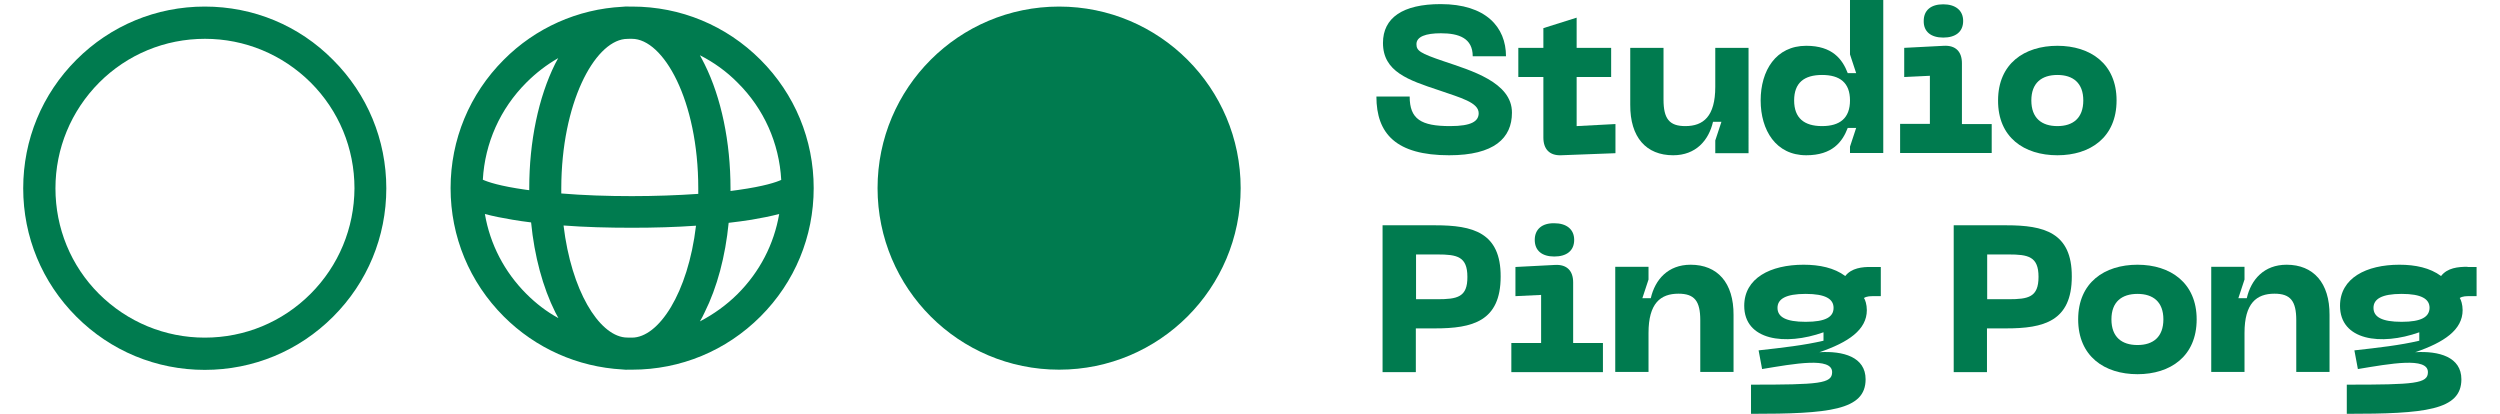
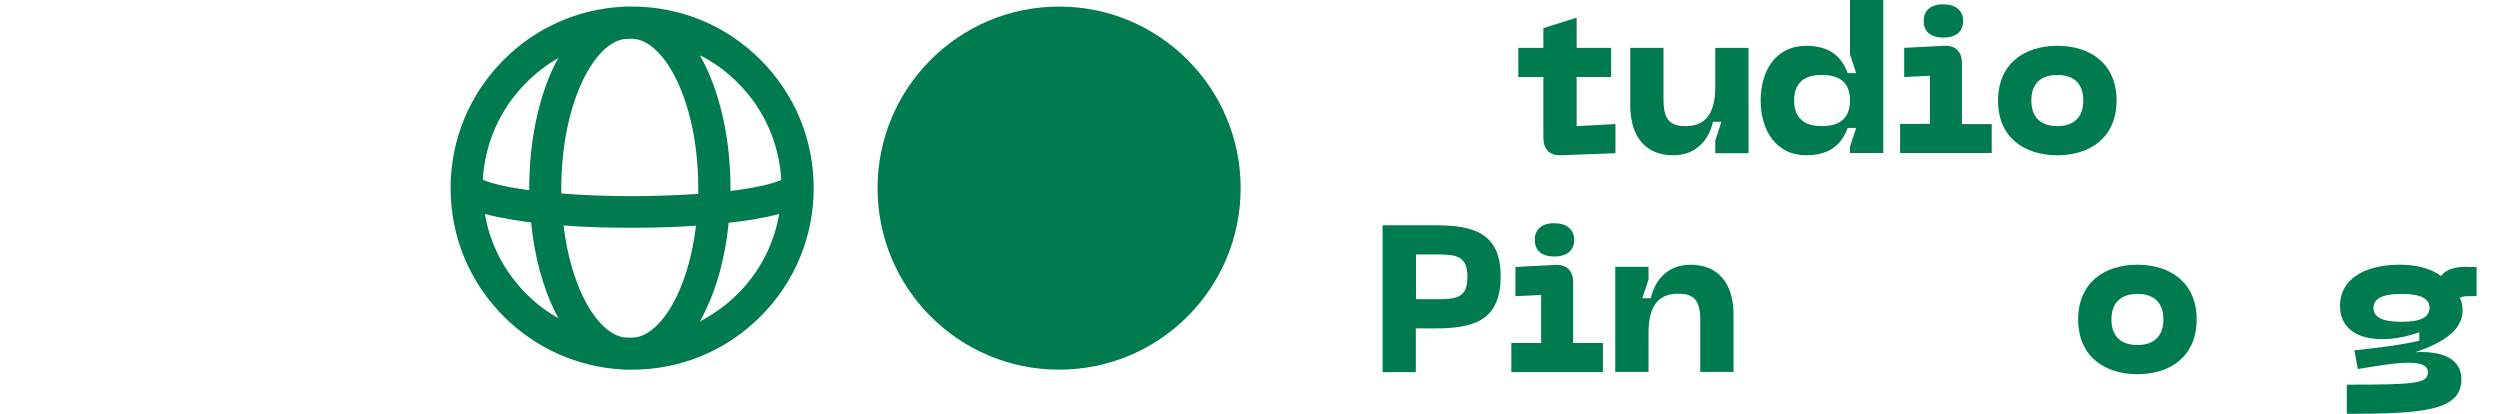
<svg xmlns="http://www.w3.org/2000/svg" version="1.1" id="Layer_1" x="0px" y="0px" width="1217.3px" height="201.5px" viewBox="0 0 1217.3 201.5" style="enable-background:new 0 0 1217.3 201.5;" xml:space="preserve">
  <style type="text/css">
	.st0{fill:#007B4F;}
</style>
  <g>
-     <path class="st0" d="M702.9,29.8c-11.5-3.9-13.2-5.1-13.2-8.3c0-3.7,4.6-5.3,11.9-5.3c8.8,0,15.5,2.4,15.5,11.2h16.2   c0-14.2-9.8-25.4-31.8-25.4c-18.5,0-28.1,6.7-28.1,18.9c0,14,12.3,18.1,27.4,23.1c10.4,3.6,19.2,5.9,19.2,11.1   c0,3.9-3.4,6.3-13.9,6.3c-14.2,0-19.7-3.4-19.7-14.4h-16.2c0,18.1,9.6,28.6,35.4,28.6c22,0,30.6-8.4,30.6-20.7   C736.3,40,716.1,34.3,702.9,29.8z" />
    <path class="st0" d="M751.5,67c0,5.6,3,8.8,8.6,8.6l26.5-1V60.4l-18.9,1V37.5h16.8V23.3h-16.8V8.6l-16.2,5.1v9.6h-12.2v14.2h12.2   L751.5,67L751.5,67z" />
    <path class="st0" d="M814.7,75.6c11,0,17.3-7.2,19.4-16.3h4.1l-3,9.1v6.2h16.2V23.3h-16.2v19c0,14.4-5.8,19.1-14.6,19.1   c-7.8,0-10.6-3.6-10.6-12.9V23.3h-16.2V51C793.7,66.9,801.6,75.6,814.7,75.6z" />
    <path class="st0" d="M900.8,26.5l3,9.1h-4.1c-2.6-6.8-7.5-13.3-20.2-13.3c-14.8,0-22.2,12.1-22.2,26.6s7.4,26.7,22.2,26.7   c12.7,0,17.6-6.5,20.2-13.3h4.1l-3,9.1v3.1H917V0h-16.2V26.5z M887.2,61.4c-8.7,0-13.6-3.9-13.6-12.5s4.9-12.4,13.6-12.4   c8.7,0,13.6,3.8,13.6,12.4S895.9,61.4,887.2,61.4z" />
    <path class="st0" d="M969.8,60.4h-14.5V30.8c0-5.7-3.1-8.8-8.8-8.5l-19.3,1v14.2l12.5-0.6v23.4h-14.5v14.2h44.6V60.4z" />
    <path class="st0" d="M946.2,18.3c6,0,9.7-2.8,9.7-8.1c0-5.2-3.8-8.1-9.7-8.1c-6,0-9.5,2.9-9.5,8.1   C936.6,15.4,940.2,18.3,946.2,18.3z" />
    <path class="st0" d="M1001.8,75.6c16,0,28.8-8.7,28.8-26.7c0-17.9-12.8-26.6-28.8-26.6c-16.1,0-28.9,8.7-28.9,26.6   C972.8,66.9,985.6,75.6,1001.8,75.6z M1001.8,36.5c7.6,0,12.6,3.9,12.6,12.4c0,8.6-5,12.5-12.6,12.5c-7.7,0-12.7-3.9-12.7-12.5   C989.1,40.4,994.1,36.5,1001.8,36.5z" />
    <path class="st0" d="M698.9,109.7h-25.7v71.5h16.2v-21.3h9.4c18.1,0,31.9-3.4,31.9-25.2C730.8,113.1,717,109.7,698.9,109.7z    M699.9,145.7h-10.4v-21.8h10.4c9.6,0,14.6,1,14.6,10.9C714.6,144.7,709.6,145.7,699.9,145.7z" />
    <path class="st0" d="M747.3,116.8c0,5.3,3.6,8.1,9.5,8.1c6,0,9.7-2.8,9.7-8.1c0-5.2-3.8-8.1-9.7-8.1   C750.9,108.6,747.3,111.6,747.3,116.8z" />
    <path class="st0" d="M766,137.5c0-5.7-3.1-8.8-8.8-8.5l-19.3,1v14.2l12.5-0.6V167h-14.5v14.2h44.6V167H766V137.5z" />
    <path class="st0" d="M823.2,128.9c-11,0-17.3,7.2-19.4,16.3h-4.1l3-9.1v-6.2h-16.2v51.2h16.2v-19c0-14.4,5.8-19.1,14.6-19.1   c7.8,0,10.6,3.6,10.6,12.9v25.2h16.2v-27.7C844.2,137.7,836.3,128.9,823.2,128.9z" />
-     <path class="st0" d="M898.5,134.4c-5.4-4-12.5-5.5-20.3-5.5c-16.1,0-28.9,6.5-28.9,20c0,16.8,19.8,19.6,38.6,12.9v4.1   c-9.3,2.2-19.9,3.4-31.6,4.7l1.7,9.1c15.7-2.6,34.1-6,34.1,1.5c0,5.6-6.3,6.1-39.5,6.1v14.2c38,0,55.8-1.7,55.8-16.8   c0-10.9-10.9-13.9-22.5-13.2C900,166.7,909,160.6,909,151c0-2.7-0.8-5.1-1.4-5.9c1.4-0.9,3.2-0.9,4.8-0.9h3.4V130h-4.5   C906.8,129.9,901.5,130.5,898.5,134.4z M879.2,156.7c-9.7,0-13.7-2.4-13.7-6.8c0-4.3,4-6.8,13.7-6.8s13.6,2.5,13.6,6.8   C892.8,154.3,889,156.7,879.2,156.7z" />
-     <path class="st0" d="M977,109.7h-25.7v71.5h16.2v-21.3h9.4c18.1,0,31.9-3.4,31.9-25.2C1008.9,113.1,995.1,109.7,977,109.7z    M978,145.7h-10.4v-21.8H978c9.6,0,14.6,1,14.6,10.9C992.6,144.7,987.7,145.7,978,145.7z" />
    <path class="st0" d="M1040.8,128.9c-16.1,0-28.9,8.7-28.9,26.6c0,18,12.8,26.7,28.9,26.7c16,0,28.8-8.7,28.8-26.7   C1069.6,137.7,1056.8,128.9,1040.8,128.9z M1040.8,168c-7.7,0-12.7-3.9-12.7-12.5c0-8.5,5-12.4,12.7-12.4c7.6,0,12.6,3.9,12.6,12.4   C1053.4,164.1,1048.4,168,1040.8,168z" />
-     <path class="st0" d="M1113.4,128.9c-11,0-17.3,7.2-19.4,16.3h-4.1l3-9.1v-6.2h-16.2v51.2h16.2v-19c0-14.4,5.8-19.1,14.6-19.1   c7.8,0,10.6,3.6,10.6,12.9v25.2h16.2v-27.7C1134.4,137.7,1126.4,128.9,1113.4,128.9z" />
    <path class="st0" d="M1201.5,129.9c-4.6,0-9.8,0.5-12.9,4.5c-5.4-4-12.5-5.5-20.3-5.5c-16.1,0-28.9,6.5-28.9,20   c0,16.8,19.8,19.6,38.6,12.9v4.1c-9.3,2.2-19.9,3.4-31.6,4.7l1.7,9.1c15.7-2.6,34.1-6,34.1,1.5c0,5.6-6.3,6.1-39.5,6.1v14.2   c38,0,55.8-1.7,55.8-16.8c0-10.9-10.9-13.9-22.5-13.2c14.1-4.8,23.1-10.9,23.1-20.5c0-2.7-0.8-5.1-1.4-5.9c1.4-0.9,3.2-0.9,4.8-0.9   h3.4V130h-4.4V129.9z M1169.4,156.7c-9.7,0-13.7-2.4-13.7-6.8c0-4.3,4-6.8,13.7-6.8s13.6,2.5,13.6,6.8   C1182.9,154.3,1179.1,156.7,1169.4,156.7z" />
    <circle class="st0" cx="515.7" cy="91.6" r="88.4" />
    <path class="st0" d="M370.3,29.1c-16.7-16.7-38.9-25.9-62.5-25.9c-0.5,0-1.1,0-1.6,0c-1-0.1-2.1,0-3.1,0.1   c-21.8,1.1-42.4,10.3-57.8,25.8c-16.7,16.7-25.9,38.9-25.9,62.5s9.2,45.8,25.9,62.5c15.5,15.5,36,24.6,57.8,25.8   c1,0.1,2.1,0.2,3.1,0.1c0.5,0,1.1,0,1.6,0c23.6,0,45.8-9.2,62.5-25.9s25.9-38.9,25.9-62.5C396.2,68,387,45.8,370.3,29.1L370.3,29.1   z M304.2,19c1.2-0.1,2.3-0.1,3.5-0.1c15.3,0,32.3,29.9,32.3,72.8c0,0.9,0,1.8,0,2.7c-10.1,0.7-21.1,1.1-32.3,1.1   c-12,0-23.7-0.4-34.4-1.3c0-0.9,0-1.7,0-2.6C273.4,50.2,289.3,20.7,304.2,19z M256.3,40.2c4.7-4.7,9.9-8.7,15.5-11.9   c-0.5,0.9-1,1.9-1.5,2.8c-8.1,16.3-12.6,37.8-12.6,60.5c0,0.3,0,0.6,0,1c-0.5-0.1-1.1-0.1-1.6-0.2c-12.8-1.8-18.6-3.8-21-4.9   C236.1,69.7,243.5,53,256.3,40.2z M256.3,143.1c-10.7-10.7-17.7-24.2-20.2-38.9c4.1,1.1,8.7,2,13.5,2.8c2.8,0.5,5.9,0.9,9,1.3   c1.6,16.4,5.7,31.6,11.8,43.8c0.5,1,1,1.9,1.5,2.8C266.2,151.8,261,147.8,256.3,143.1z M307.7,164.4c-1.2,0-2.3,0-3.5-0.1   c-12.7-1.4-26-22.8-29.8-54.5c10.4,0.8,21.7,1.1,33.3,1.1c10.9,0,21.4-0.3,31.2-1C335,142.8,320.7,164.4,307.7,164.4z M359.2,143.1   c-5.4,5.4-11.7,9.9-18.4,13.4c0.8-1.4,1.6-2.8,2.3-4.4c6.1-12.2,10.1-27.3,11.7-43.6c3.9-0.4,7.6-1,11.1-1.5   c4.7-0.8,9.3-1.7,13.5-2.8C376.9,118.9,369.9,132.4,359.2,143.1z M380.4,87.6c-2.4,1.1-8.2,3.1-21,4.9c-1.2,0.2-2.4,0.3-3.7,0.5   c0-0.4,0-0.8,0-1.2c0-22.7-4.5-44.2-12.6-60.5c-0.8-1.5-1.5-3-2.3-4.4c6.7,3.4,13,7.9,18.4,13.4C372,53,379.4,69.7,380.4,87.6z" />
-     <path class="st0" d="M99.7,3.2c-23.6,0-45.8,9.2-62.5,25.9S11.3,68,11.3,91.7c0,23.6,9.2,45.8,25.9,62.5s38.9,25.9,62.5,25.9   s45.8-9.2,62.5-25.9s25.9-38.9,25.9-62.5s-9.2-45.8-25.9-62.5C145.6,12.4,123.4,3.2,99.7,3.2z M151.2,143.1   c-13.7,13.7-32,21.3-51.5,21.3c-19.4,0-37.7-7.6-51.5-21.3C34.5,129.4,27,111.1,27,91.7S34.6,54,48.3,40.2   c13.7-13.7,32-21.3,51.5-21.3c19.4,0,37.7,7.6,51.5,21.3c13.7,13.7,21.3,32,21.3,51.5C172.5,111.1,164.9,129.4,151.2,143.1z" />
  </g>
</svg>